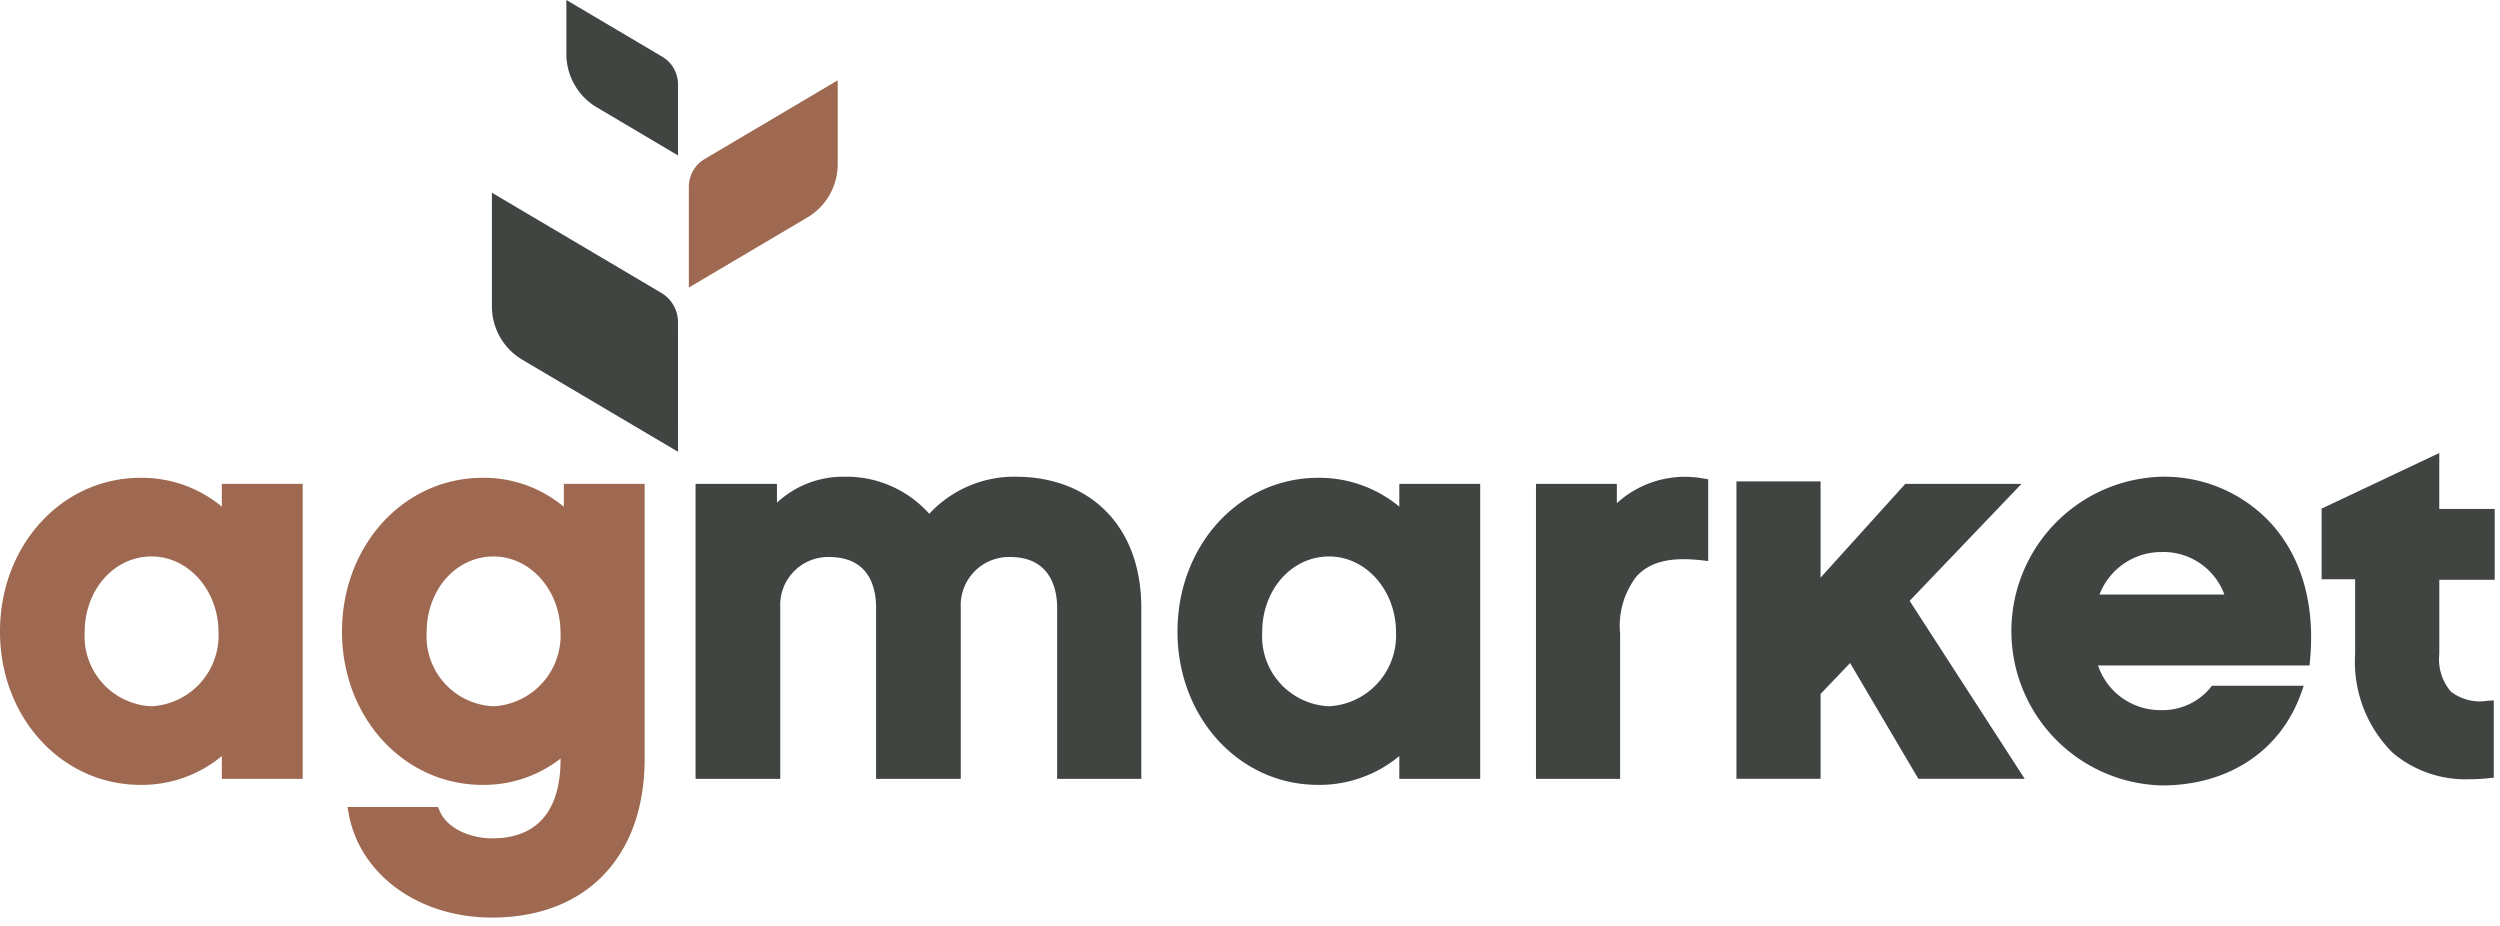
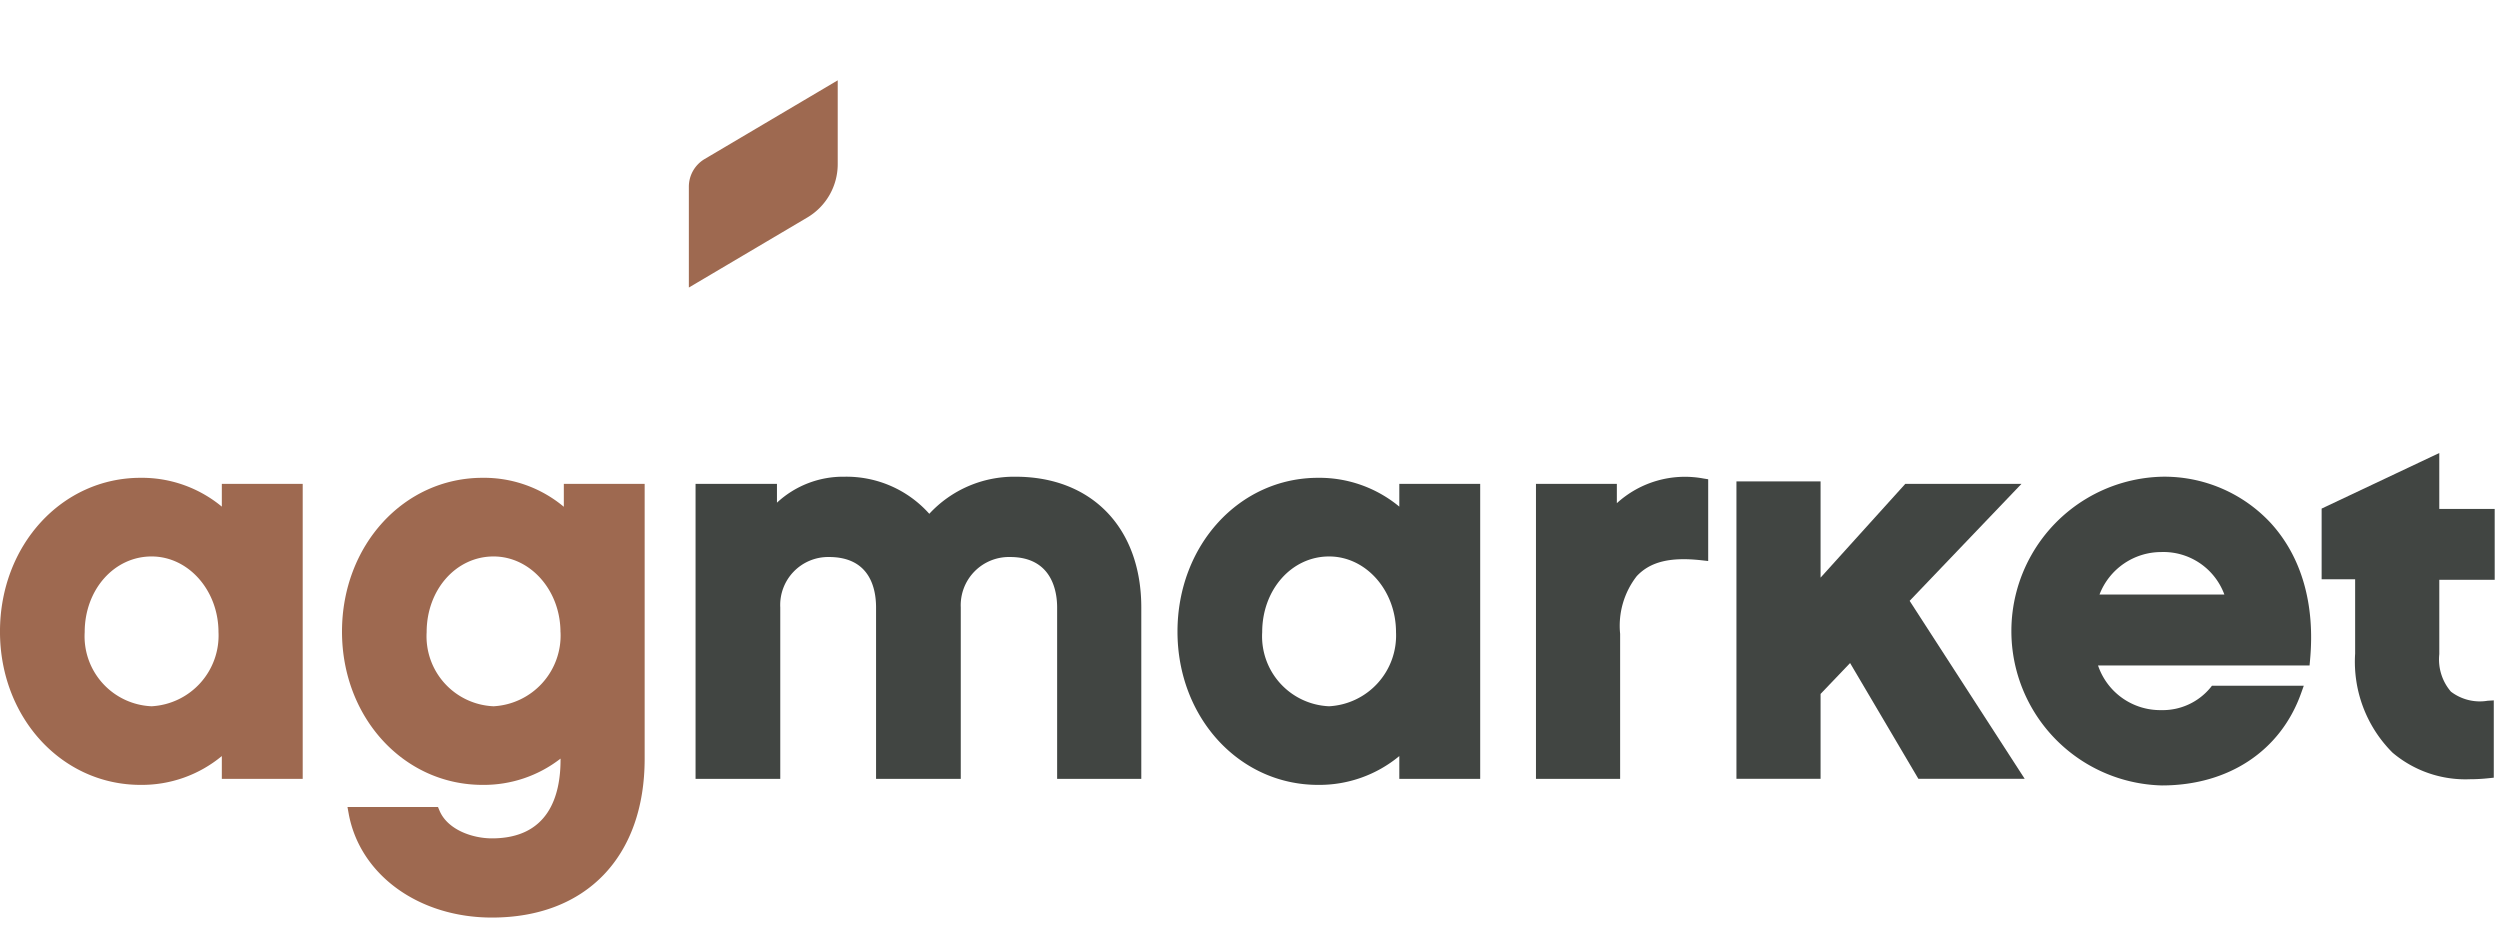
<svg xmlns="http://www.w3.org/2000/svg" width="170" height="63" viewBox="0 0 170 63">
  <defs>
    <clipPath id="clip-path">
      <rect id="Rectangle_173" data-name="Rectangle 173" width="170" height="63" fill="#fff" />
    </clipPath>
    <clipPath id="clip-path-3">
-       <rect id="Rectangle_164" data-name="Rectangle 164" width="7.592" height="10.57" fill="#414542" />
-     </clipPath>
+       </clipPath>
    <clipPath id="clip-path-4">
      <rect id="Rectangle_165" data-name="Rectangle 165" width="12.654" height="17.617" fill="#414542" />
    </clipPath>
    <clipPath id="clip-path-5">
      <rect id="Rectangle_166" data-name="Rectangle 166" width="30.315" height="20.544" fill="#414542" />
    </clipPath>
    <clipPath id="clip-path-6">
      <rect id="Rectangle_167" data-name="Rectangle 167" width="20.581" height="20.881" fill="#414542" />
    </clipPath>
    <clipPath id="clip-path-7">
      <rect id="Rectangle_168" data-name="Rectangle 168" width="11.711" height="20.528" fill="#414542" />
    </clipPath>
    <clipPath id="clip-path-8">
      <rect id="Rectangle_169" data-name="Rectangle 169" width="19.6" height="20.226" fill="#414542" />
    </clipPath>
    <clipPath id="clip-path-9">
      <rect id="Rectangle_170" data-name="Rectangle 170" width="20.429" height="20.993" fill="#414542" />
    </clipPath>
    <clipPath id="clip-path-10">
      <rect id="Rectangle_171" data-name="Rectangle 171" width="11.767" height="22.184" fill="#414542" />
    </clipPath>
  </defs>
  <g id="Group_1194" data-name="Group 1194" clip-path="url(#clip-path)">
    <g id="Group_1193" data-name="Group 1193">
      <g id="Group_1192" data-name="Group 1192" clip-path="url(#clip-path)">
        <path id="Path_124" data-name="Path 124" d="M113.187,27.286l8.053-4.762a4.216,4.216,0,0,0,2.07-3.629v-5.7l-9.048,5.351a2.188,2.188,0,0,0-1.075,1.884Z" transform="translate(-66.345 -7.733)" fill="#9e6950" />
        <g id="Group_1170" data-name="Group 1170" transform="translate(38.513)">
          <g id="Group_1169" data-name="Group 1169">
            <g id="Group_1168" data-name="Group 1168" clip-path="url(#clip-path-3)">
              <path id="Path_125" data-name="Path 125" d="M100.653,10.57,95.131,7.3a4.218,4.218,0,0,1-2.07-3.629V0l6.517,3.854a2.188,2.188,0,0,1,1.075,1.884Z" transform="translate(-93.061)" fill="#414542" />
            </g>
          </g>
        </g>
        <g id="Group_1173" data-name="Group 1173" transform="translate(33.451 13.105)">
          <g id="Group_1172" data-name="Group 1172">
            <g id="Group_1171" data-name="Group 1171" clip-path="url(#clip-path-4)">
-               <path id="Path_126" data-name="Path 126" d="M93.485,49.282,82.9,43.024a4.217,4.217,0,0,1-2.07-3.629V31.666l11.518,6.811a2.314,2.314,0,0,1,1.136,1.991Z" transform="translate(-80.831 -31.666)" fill="#414542" />
-             </g>
+               </g>
          </g>
        </g>
        <path id="Path_127" data-name="Path 127" d="M15.085,80.47a8.52,8.52,0,0,0-5.524-1.96C4.2,78.51,0,83.1,0,88.969c0,5.843,4.2,10.422,9.561,10.422a8.52,8.52,0,0,0,5.524-1.96V98.98h5.5V78.921h-5.5Zm-.226,8.537a4.818,4.818,0,0,1-4.549,5.038A4.76,4.76,0,0,1,5.76,89.007c0-2.887,2-5.149,4.549-5.149,2.508,0,4.549,2.309,4.549,5.149" transform="translate(-0.001 -46.019)" fill="#9e6950" />
        <path id="Path_128" data-name="Path 128" d="M71.279,78.921V80.48a8.456,8.456,0,0,0-5.523-1.97c-5.361,0-9.561,4.595-9.561,10.459,0,5.843,4.2,10.422,9.561,10.422a8.5,8.5,0,0,0,5.3-1.787v.085c0,2.435-.809,5.339-4.664,5.339-1.34,0-3.029-.593-3.57-1.895l-.1-.24H56.567l.084.461c.763,4.156,4.767,7.059,9.74,7.059,6.406,0,10.385-4.138,10.385-10.8V78.921Zm-.224,10.086A4.818,4.818,0,0,1,66.5,94.045a4.76,4.76,0,0,1-4.549-5.038c0-2.887,2-5.149,4.549-5.149,2.51,0,4.551,2.309,4.551,5.149" transform="translate(-32.939 -46.019)" fill="#9e6950" />
        <g id="Group_1176" data-name="Group 1176" transform="translate(47.298 32.417)">
          <g id="Group_1175" data-name="Group 1175">
            <g id="Group_1174" data-name="Group 1174" clip-path="url(#clip-path-5)">
              <path id="Path_129" data-name="Path 129" d="M136.054,78.331a7.851,7.851,0,0,0-5.87,2.522,7.547,7.547,0,0,0-5.771-2.522,6.6,6.6,0,0,0-4.588,1.765v-1.28H114.29V98.875h5.76V87.219a3.262,3.262,0,0,1,3.314-3.428c2.787,0,3.2,2.147,3.2,3.428V98.875h5.76V87.219a3.28,3.28,0,0,1,3.353-3.428c2.891,0,3.2,2.4,3.2,3.428V98.875H144.6V87.219c0-5.4-3.358-8.888-8.551-8.888" transform="translate(-114.29 -78.331)" fill="#414542" />
            </g>
          </g>
        </g>
        <g id="Group_1179" data-name="Group 1179" transform="translate(80.069 32.491)">
          <g id="Group_1178" data-name="Group 1178">
            <g id="Group_1177" data-name="Group 1177" clip-path="url(#clip-path-6)">
              <path id="Path_130" data-name="Path 130" d="M208.56,80.47a8.518,8.518,0,0,0-5.523-1.96c-5.361,0-9.561,4.595-9.561,10.459,0,5.843,4.2,10.422,9.561,10.422a8.518,8.518,0,0,0,5.523-1.96V98.98h5.5V78.921h-5.5Zm-.224,8.537a4.818,4.818,0,0,1-4.551,5.038,4.76,4.76,0,0,1-4.549-5.038c0-2.887,2-5.149,4.549-5.149,2.51,0,4.551,2.309,4.551,5.149" transform="translate(-193.476 -78.51)" fill="#414542" />
            </g>
          </g>
        </g>
        <g id="Group_1182" data-name="Group 1182" transform="translate(104.447 32.432)">
          <g id="Group_1181" data-name="Group 1181">
            <g id="Group_1180" data-name="Group 1180" clip-path="url(#clip-path-7)">
              <path id="Path_131" data-name="Path 131" d="M257.882,80.151V78.838h-5.5V98.9h5.723v-9.86a5.494,5.494,0,0,1,1.129-3.925c.925-.987,2.288-1.318,4.424-1.077l.435.049v-5.56l-.329-.053a6.871,6.871,0,0,0-5.884,1.681" transform="translate(-252.383 -78.369)" fill="#414542" />
            </g>
          </g>
        </g>
        <g id="Group_1185" data-name="Group 1185" transform="translate(118.081 32.734)">
          <g id="Group_1184" data-name="Group 1184">
            <g id="Group_1183" data-name="Group 1183" clip-path="url(#clip-path-8)">
              <path id="Path_132" data-name="Path 132" d="M304.708,79.265h-7.9l-5.763,6.378V79.1h-5.721V99.324h5.721V93.551l2.007-2.1,4.643,7.871h7.229l-7.823-12.1Z" transform="translate(-285.327 -79.098)" fill="#414542" />
            </g>
          </g>
        </g>
        <g id="Group_1188" data-name="Group 1188" transform="translate(136.731 32.417)">
          <g id="Group_1187" data-name="Group 1187">
            <g id="Group_1186" data-name="Group 1186" clip-path="url(#clip-path-9)">
              <path id="Path_133" data-name="Path 133" d="M340.666,78.331a10.5,10.5,0,0,0,0,20.993c4.527,0,8.066-2.34,9.467-6.257l.187-.522h-6.244l-.117.146a4.211,4.211,0,0,1-3.33,1.511,4.465,4.465,0,0,1-4.3-3.037h14.384l.032-.355c.355-3.8-.569-7.021-2.667-9.325a9.869,9.869,0,0,0-7.416-3.154m-.036,5.122a4.414,4.414,0,0,1,4.293,2.887h-8.489a4.5,4.5,0,0,1,4.2-2.887" transform="translate(-330.394 -78.331)" fill="#414542" />
            </g>
          </g>
        </g>
        <g id="Group_1191" data-name="Group 1191" transform="translate(157.872 30.805)">
          <g id="Group_1190" data-name="Group 1190">
            <g id="Group_1189" data-name="Group 1189" clip-path="url(#clip-path-10)">
              <path id="Path_134" data-name="Path 134" d="M393.244,78.24l-3.768,0V74.436l-8,3.779v4.808h2.278v5.055a8.733,8.733,0,0,0,2.54,6.73,7.666,7.666,0,0,0,5.265,1.811,12.042,12.042,0,0,0,1.273-.069l.35-.037V91.257l-.415.025a3.24,3.24,0,0,1-2.5-.62,3.363,3.363,0,0,1-.79-2.547V83.056h3.768Z" transform="translate(-381.477 -74.436)" fill="#414542" />
            </g>
          </g>
        </g>
      </g>
    </g>
  </g>
</svg>